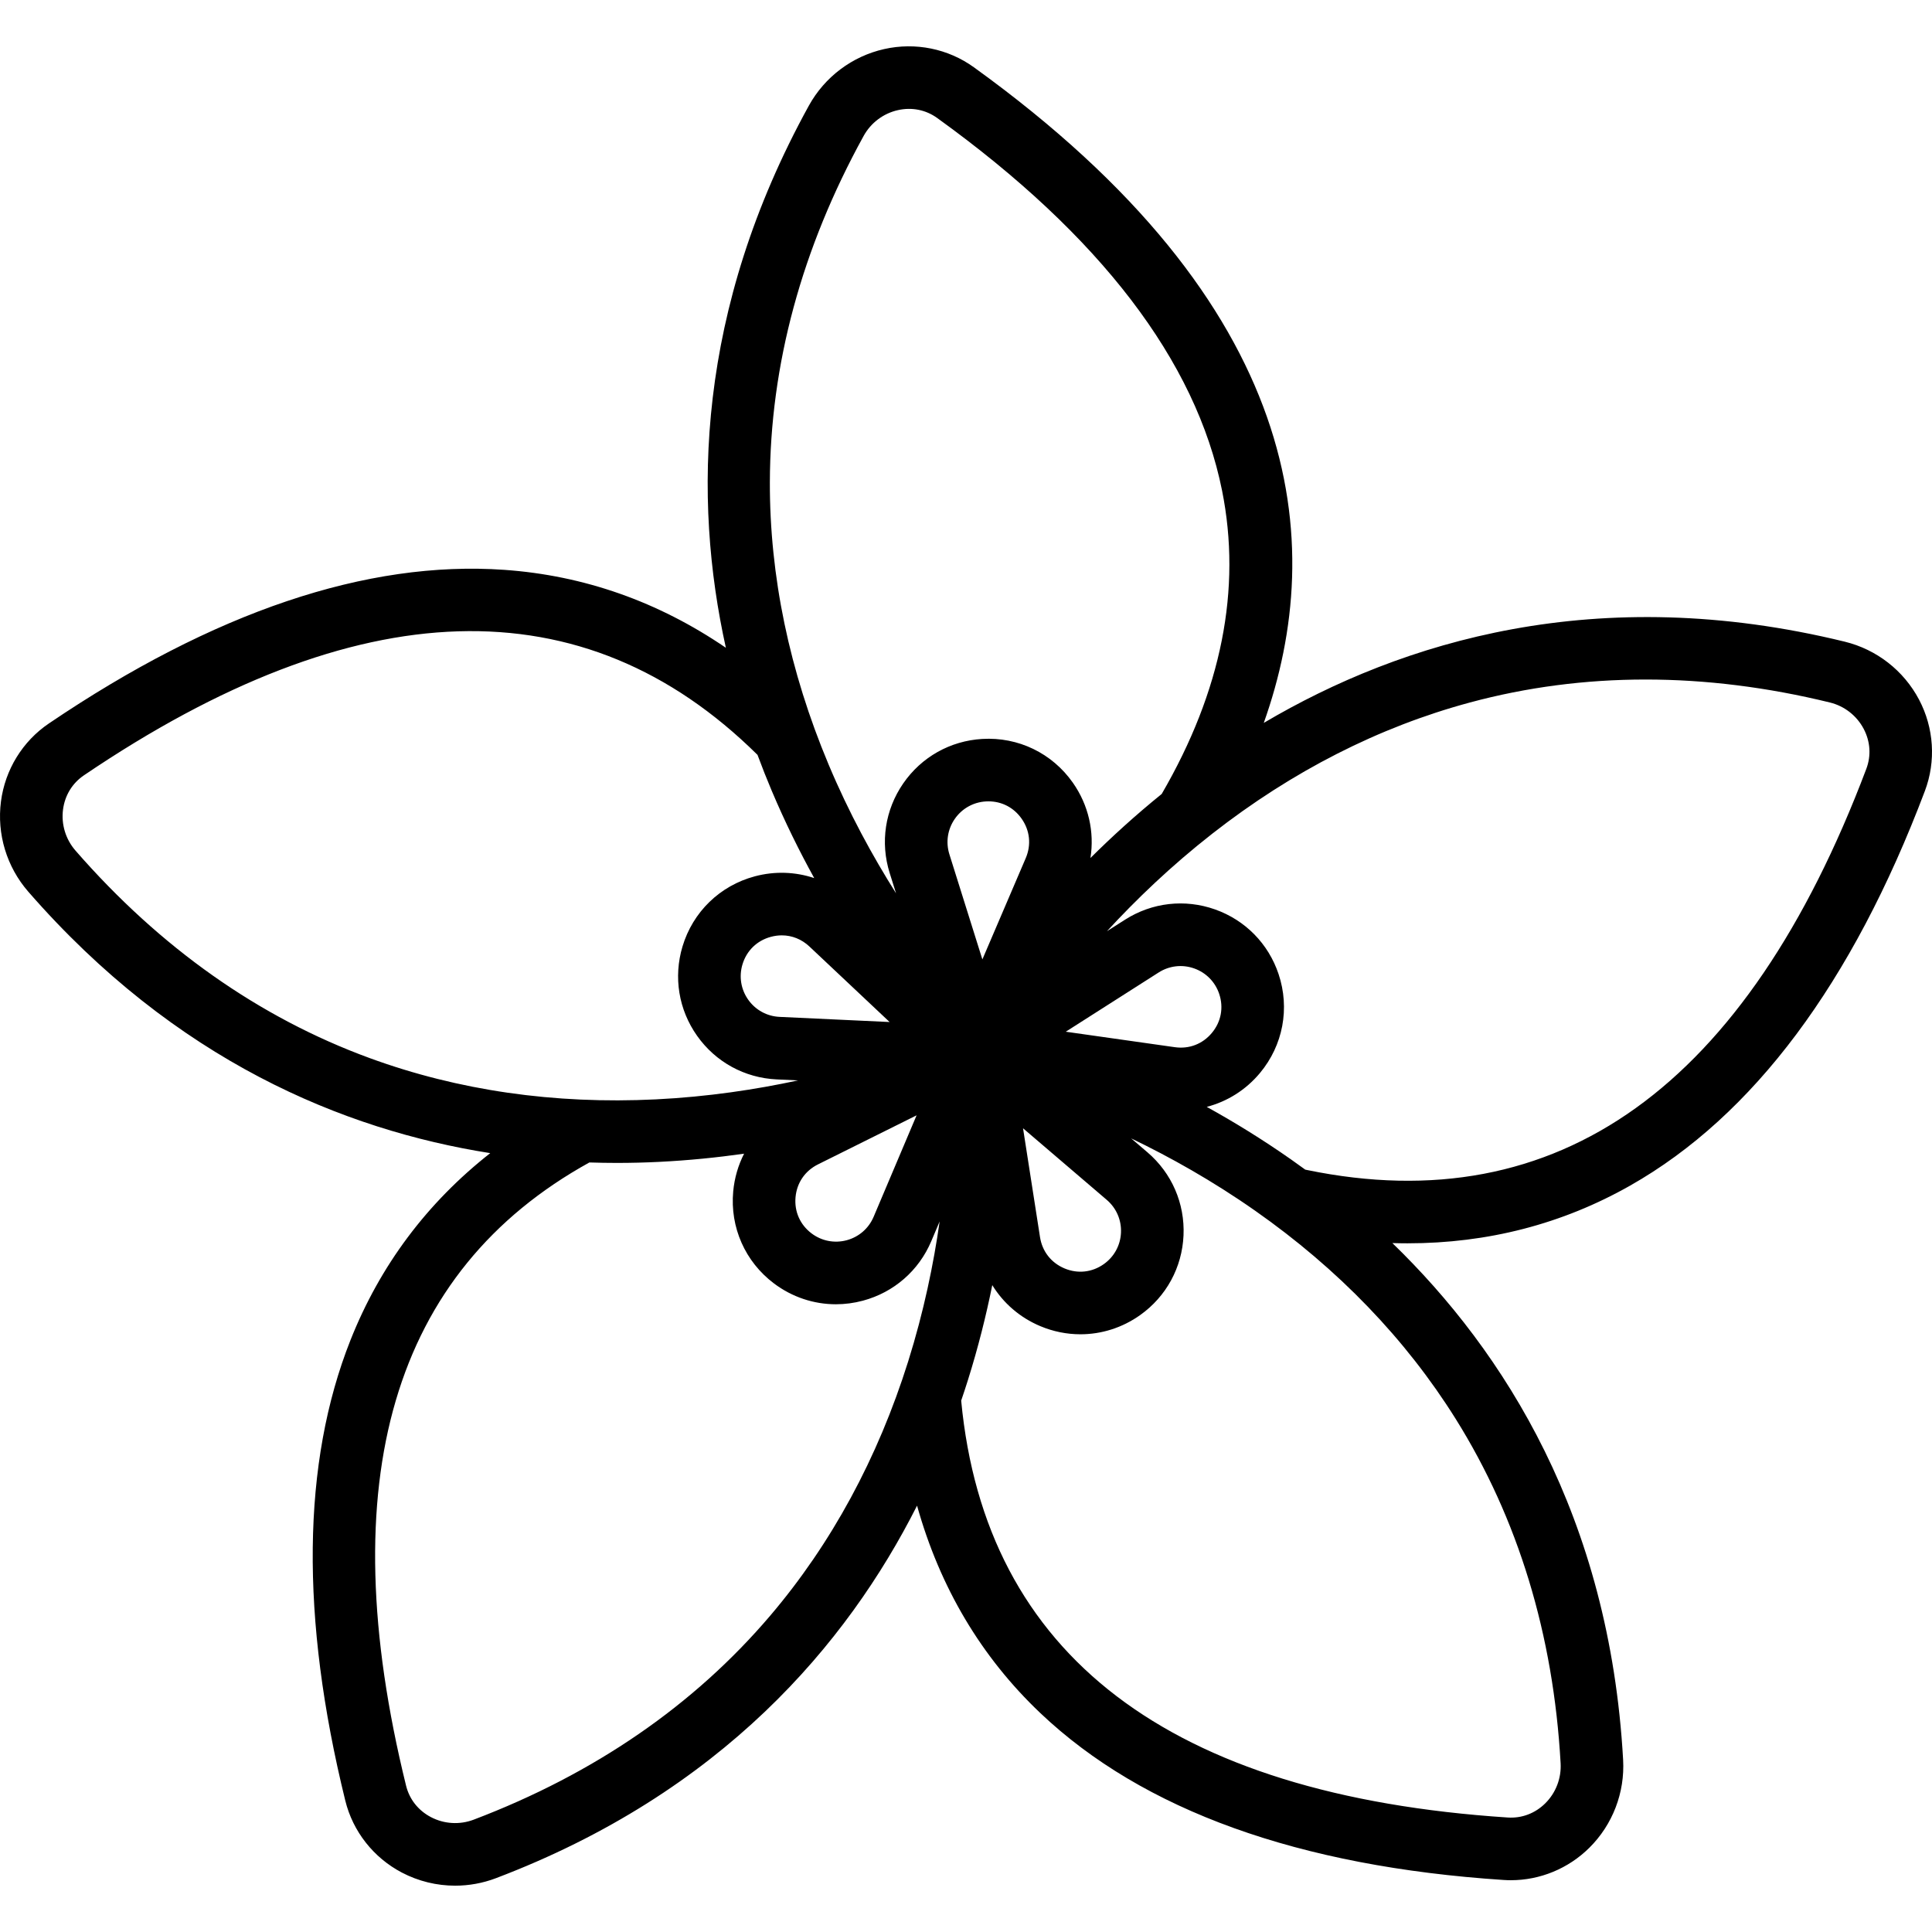
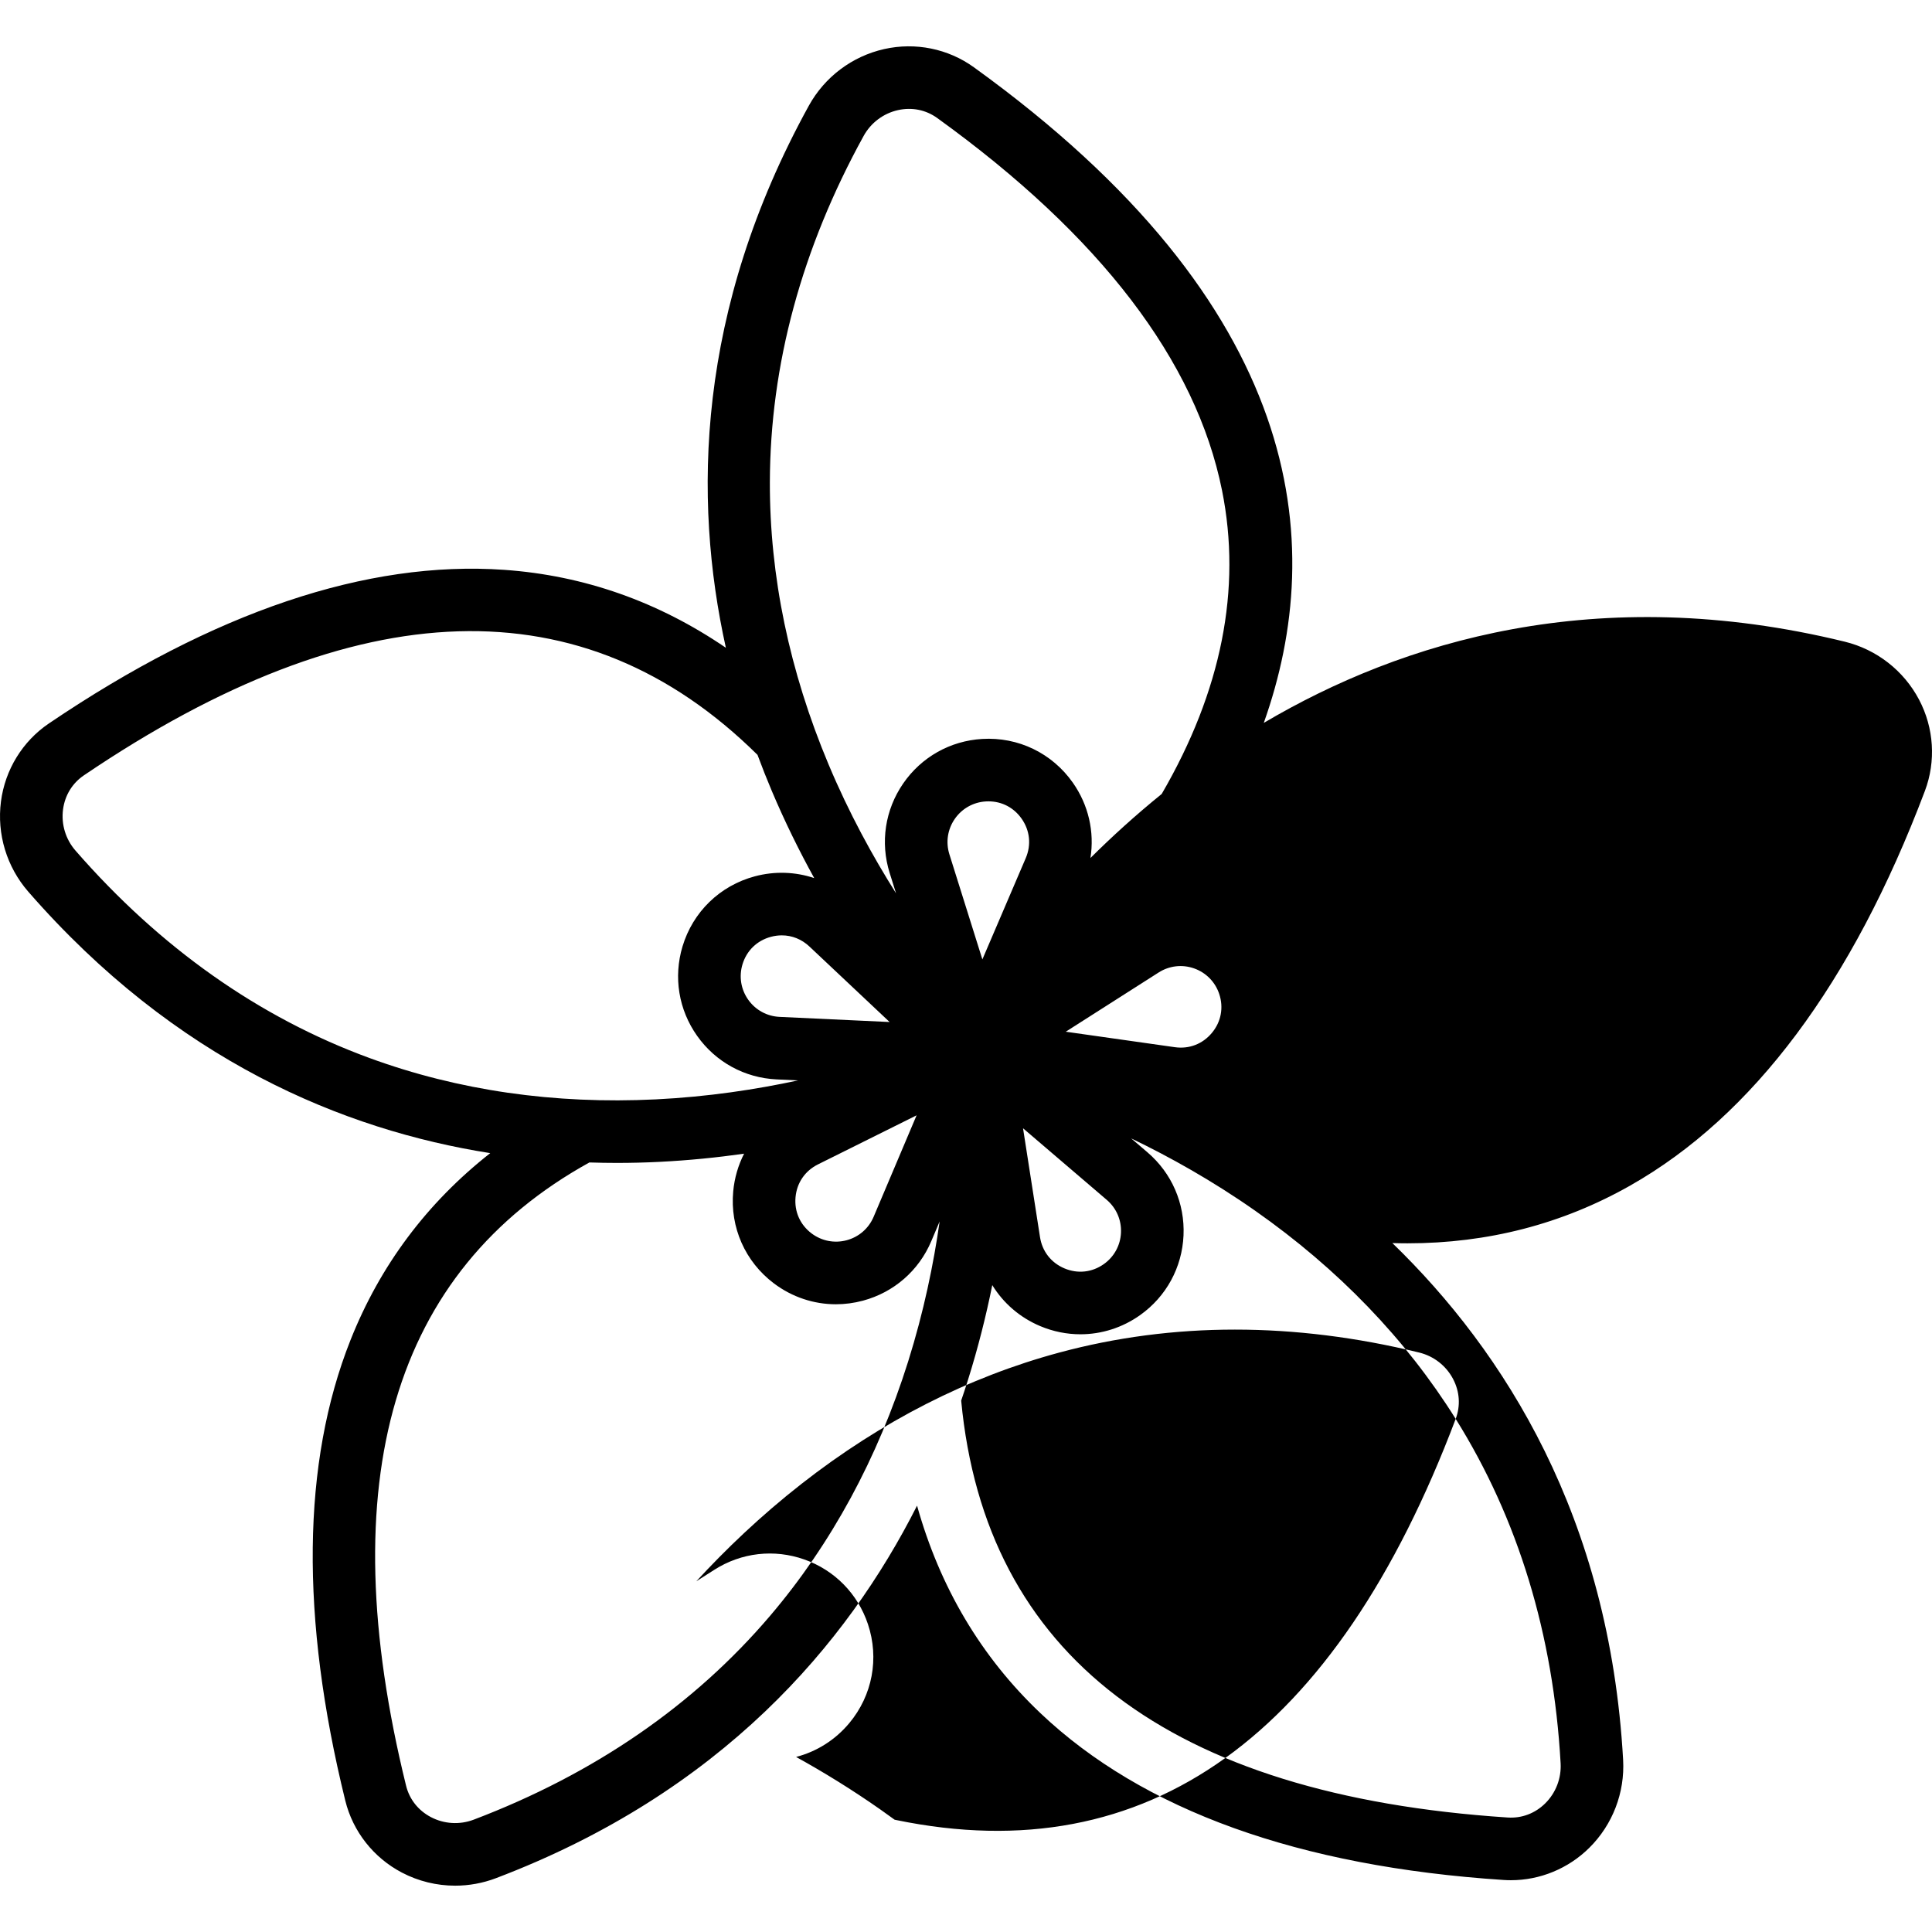
<svg xmlns="http://www.w3.org/2000/svg" version="1.1" viewBox="0 0 462.986 462.986" enable-background="new 0 0 462.986 462.986">
-   <path d="m459.884,167.661c-3.667-6.958-10.159-12.021-17.812-13.891-59.339-14.501-106.169-0.047-139.219,19.466 15.389-43.308 9.769-99.963-69.484-157.121-6.172-4.452-14.006-6.039-21.49-4.354-7.673,1.727-14.253,6.675-18.053,13.576-26.985,49.009-27.788,94.216-19.877,129.896-16.193-11.046-33.974-17.329-53.115-18.676-32.911-2.315-69.626,10.071-109.13,36.821-6.301,4.267-10.482,11.077-11.473,18.686-1.015,7.799 1.371,15.679 6.546,21.619 35.258,40.468 75.507,57.103 110.705,62.655-15.162,11.915-26.402,26.924-33.503,44.835-11.626,29.323-12.041,66.444-1.233,110.333 1.819,7.389 6.76,13.671 13.554,17.235 3.978,2.087 8.365,3.143 12.769,3.143 3.306,0 6.621-0.595 9.778-1.794 54.021-20.516 84.133-56.031 100.916-89.275 5.476,19.575 15.357,36.25 29.573,49.733 24.571,23.302 61.918,36.75 111.005,39.971 0.577,0.038 1.152,0.057 1.727,0.057 6.99,0 13.761-2.779 18.798-7.769 5.588-5.535 8.54-13.221 8.099-21.086-3.261-58.19-28.417-97.793-55.295-123.83 1.215,0.036 2.425,0.058 3.63,0.058 19.233,0 37.097-4.62 53.34-13.825 29.479-16.706 53.247-48.527 70.642-94.58 2.688-7.119 2.178-15.095-1.398-21.883zm-252.92-135.089c1.729-3.142 4.721-5.393 8.207-6.177 3.347-0.753 6.693-0.083 9.423,1.886 39.051,28.164 62.016,58.195 68.257,89.26 4.742,23.603-0.12,48.064-14.45,72.705-0.004,0.007-0.007,0.015-0.011,0.022-6.284,5.088-11.973,10.273-17.078,15.349 0.993-6.26-0.453-12.699-4.216-18.053-4.971-7.074-13.089-10.999-21.724-10.482-7.667,0.454-14.564,4.339-18.924,10.661-4.36,6.321-5.542,14.149-3.243,21.476l1.522,4.85c-5.562-8.803-11.266-19.192-16.182-30.909-9.379-22.353-14.108-45.102-14.055-67.615 0.065-28.091 7.627-56.007 22.474-82.973zm61.67,262.823c-0.135,3.025-1.627,5.767-4.095,7.522-2.819,2.006-6.266,2.385-9.454,1.042-3.188-1.344-5.323-4.075-5.855-7.494l-4.068-26.083 20.063,17.156c2.301,1.968 3.544,4.832 3.409,7.857zm-48.981-28.117l-10.292,24.31c-1.18,2.789-3.535,4.838-6.459,5.624-2.924,0.783-5.989,0.19-8.408-1.63-2.764-2.082-4.167-5.251-3.85-8.697 0.317-3.445 2.276-6.305 5.374-7.847l23.635-11.76zm26.156-61.63l-10.391,24.267-7.904-25.188c-0.906-2.889-0.44-5.975 1.279-8.468 1.72-2.493 4.439-4.025 7.462-4.204 0.208-0.012 0.414-0.018 0.619-0.018 3.206,0 6.077,1.491 7.947,4.151 1.99,2.831 2.35,6.279 0.988,9.46zm35.731,45.301l-26.137-3.708 22.257-14.194c2.553-1.628 5.654-1.983 8.509-0.972 2.854,1.01 5.042,3.237 6.003,6.108 1.097,3.282 0.457,6.688-1.758,9.347-2.214,2.66-5.447,3.907-8.874,3.419zm-263.455-47.12c-2.355-2.704-3.442-6.287-2.981-9.83 0.443-3.401 2.222-6.313 5.009-8.201 65.529-44.373 119.834-46.017 161.418-4.9 1.101,2.972 2.241,5.842 3.406,8.598 3.183,7.528 6.645,14.518 10.184,20.929-4.522-1.514-9.453-1.703-14.257-0.416-8.351,2.238-14.821,8.518-17.307,16.799-2.208,7.355-0.93,15.167 3.509,21.435 4.438,6.267 11.383,10.067 19.054,10.425l5.127,.24c-10.032,2.165-21.571,3.93-34.099,4.547-24.296,1.197-47.361-2.133-68.559-9.896-26.483-9.699-50.204-26.43-70.504-49.73zm195.104,41.089l-26.37-1.232c-3.025-0.142-5.763-1.64-7.513-4.111s-2.254-5.552-1.384-8.452c0.995-3.314 3.482-5.728 6.825-6.624 0.874-0.234 1.748-0.349 2.609-0.349 2.433,0 4.753,0.92 6.614,2.672l19.219,18.096zm-28.594,142.239c-18.272,21.482-42.186,37.938-71.075,48.909-3.354,1.272-7.089,1.051-10.253-0.609-3.037-1.594-5.153-4.271-5.958-7.54-17.993-73.067-3.202-123.297 43.93-149.343 2.233,0.073 4.433,0.11 6.591,0.11 3.453,0 6.814-0.088 10.055-0.248 7.148-0.352 13.982-1.048 20.431-1.967-1.412,2.765-2.311,5.82-2.608,9.038-0.793,8.609 2.857,16.854 9.763,22.055 4.36,3.283 9.546,4.994 14.845,4.994 2.157,0 4.332-0.284 6.478-0.86 7.417-1.993 13.387-7.191 16.381-14.263l2.001-4.727c-1.444,10.161-3.786,21.596-7.547,33.563-7.293,23.207-18.407,43.692-33.034,60.888zm164.248-47.13c14.956,23.91 23.416,51.677 25.145,82.532 0.201,3.58-1.14,7.076-3.678,9.59-2.437,2.414-5.628,3.619-8.987,3.401-81.14-5.324-125.207-38.938-130.985-99.905 0.562-1.645 1.098-3.272 1.602-4.875 2.48-7.891 4.387-15.549 5.85-22.803 2.653,4.316 6.608,7.766 11.471,9.815 3.124,1.317 6.399,1.965 9.654,1.965 5.045,0 10.039-1.56 14.321-4.607 6.257-4.452 10.042-11.406 10.384-19.078s-2.81-14.934-8.646-19.924l-3.901-3.336c9.249,4.447 19.443,10.135 29.714,17.336 19.915,13.965 36.083,30.75 48.056,49.889zm98.406-155.784c-28.777,76.183-73.859,108.53-134.003,96.142-0.153-0.031-0.305-0.064-0.458-0.096-1.137-0.832-2.268-1.645-3.39-2.431-6.858-4.808-13.667-8.987-20.214-12.605 4.912-1.277 9.374-4.059 12.757-8.121 5.534-6.643 7.2-15.505 4.458-23.705-2.436-7.283-7.984-12.929-15.224-15.492s-15.105-1.664-21.58,2.465l-4.327,2.76c6.949-7.552 15.359-15.646 25.24-23.372 19.161-14.983 39.929-25.561 61.725-31.437 27.23-7.342 56.257-7.345 86.277-0.009 3.483,0.851 6.437,3.152 8.102,6.313 1.6,3.034 1.826,6.439 0.637,9.588z" />
+   <path d="m459.884,167.661c-3.667-6.958-10.159-12.021-17.812-13.891-59.339-14.501-106.169-0.047-139.219,19.466 15.389-43.308 9.769-99.963-69.484-157.121-6.172-4.452-14.006-6.039-21.49-4.354-7.673,1.727-14.253,6.675-18.053,13.576-26.985,49.009-27.788,94.216-19.877,129.896-16.193-11.046-33.974-17.329-53.115-18.676-32.911-2.315-69.626,10.071-109.13,36.821-6.301,4.267-10.482,11.077-11.473,18.686-1.015,7.799 1.371,15.679 6.546,21.619 35.258,40.468 75.507,57.103 110.705,62.655-15.162,11.915-26.402,26.924-33.503,44.835-11.626,29.323-12.041,66.444-1.233,110.333 1.819,7.389 6.76,13.671 13.554,17.235 3.978,2.087 8.365,3.143 12.769,3.143 3.306,0 6.621-0.595 9.778-1.794 54.021-20.516 84.133-56.031 100.916-89.275 5.476,19.575 15.357,36.25 29.573,49.733 24.571,23.302 61.918,36.75 111.005,39.971 0.577,0.038 1.152,0.057 1.727,0.057 6.99,0 13.761-2.779 18.798-7.769 5.588-5.535 8.54-13.221 8.099-21.086-3.261-58.19-28.417-97.793-55.295-123.83 1.215,0.036 2.425,0.058 3.63,0.058 19.233,0 37.097-4.62 53.34-13.825 29.479-16.706 53.247-48.527 70.642-94.58 2.688-7.119 2.178-15.095-1.398-21.883zm-252.92-135.089c1.729-3.142 4.721-5.393 8.207-6.177 3.347-0.753 6.693-0.083 9.423,1.886 39.051,28.164 62.016,58.195 68.257,89.26 4.742,23.603-0.12,48.064-14.45,72.705-0.004,0.007-0.007,0.015-0.011,0.022-6.284,5.088-11.973,10.273-17.078,15.349 0.993-6.26-0.453-12.699-4.216-18.053-4.971-7.074-13.089-10.999-21.724-10.482-7.667,0.454-14.564,4.339-18.924,10.661-4.36,6.321-5.542,14.149-3.243,21.476l1.522,4.85c-5.562-8.803-11.266-19.192-16.182-30.909-9.379-22.353-14.108-45.102-14.055-67.615 0.065-28.091 7.627-56.007 22.474-82.973zm61.67,262.823c-0.135,3.025-1.627,5.767-4.095,7.522-2.819,2.006-6.266,2.385-9.454,1.042-3.188-1.344-5.323-4.075-5.855-7.494l-4.068-26.083 20.063,17.156c2.301,1.968 3.544,4.832 3.409,7.857zm-48.981-28.117l-10.292,24.31c-1.18,2.789-3.535,4.838-6.459,5.624-2.924,0.783-5.989,0.19-8.408-1.63-2.764-2.082-4.167-5.251-3.85-8.697 0.317-3.445 2.276-6.305 5.374-7.847l23.635-11.76zm26.156-61.63l-10.391,24.267-7.904-25.188c-0.906-2.889-0.44-5.975 1.279-8.468 1.72-2.493 4.439-4.025 7.462-4.204 0.208-0.012 0.414-0.018 0.619-0.018 3.206,0 6.077,1.491 7.947,4.151 1.99,2.831 2.35,6.279 0.988,9.46zm35.731,45.301l-26.137-3.708 22.257-14.194c2.553-1.628 5.654-1.983 8.509-0.972 2.854,1.01 5.042,3.237 6.003,6.108 1.097,3.282 0.457,6.688-1.758,9.347-2.214,2.66-5.447,3.907-8.874,3.419zm-263.455-47.12c-2.355-2.704-3.442-6.287-2.981-9.83 0.443-3.401 2.222-6.313 5.009-8.201 65.529-44.373 119.834-46.017 161.418-4.9 1.101,2.972 2.241,5.842 3.406,8.598 3.183,7.528 6.645,14.518 10.184,20.929-4.522-1.514-9.453-1.703-14.257-0.416-8.351,2.238-14.821,8.518-17.307,16.799-2.208,7.355-0.93,15.167 3.509,21.435 4.438,6.267 11.383,10.067 19.054,10.425l5.127,.24c-10.032,2.165-21.571,3.93-34.099,4.547-24.296,1.197-47.361-2.133-68.559-9.896-26.483-9.699-50.204-26.43-70.504-49.73zm195.104,41.089l-26.37-1.232c-3.025-0.142-5.763-1.64-7.513-4.111s-2.254-5.552-1.384-8.452c0.995-3.314 3.482-5.728 6.825-6.624 0.874-0.234 1.748-0.349 2.609-0.349 2.433,0 4.753,0.92 6.614,2.672l19.219,18.096zm-28.594,142.239c-18.272,21.482-42.186,37.938-71.075,48.909-3.354,1.272-7.089,1.051-10.253-0.609-3.037-1.594-5.153-4.271-5.958-7.54-17.993-73.067-3.202-123.297 43.93-149.343 2.233,0.073 4.433,0.11 6.591,0.11 3.453,0 6.814-0.088 10.055-0.248 7.148-0.352 13.982-1.048 20.431-1.967-1.412,2.765-2.311,5.82-2.608,9.038-0.793,8.609 2.857,16.854 9.763,22.055 4.36,3.283 9.546,4.994 14.845,4.994 2.157,0 4.332-0.284 6.478-0.86 7.417-1.993 13.387-7.191 16.381-14.263l2.001-4.727c-1.444,10.161-3.786,21.596-7.547,33.563-7.293,23.207-18.407,43.692-33.034,60.888zm164.248-47.13c14.956,23.91 23.416,51.677 25.145,82.532 0.201,3.58-1.14,7.076-3.678,9.59-2.437,2.414-5.628,3.619-8.987,3.401-81.14-5.324-125.207-38.938-130.985-99.905 0.562-1.645 1.098-3.272 1.602-4.875 2.48-7.891 4.387-15.549 5.85-22.803 2.653,4.316 6.608,7.766 11.471,9.815 3.124,1.317 6.399,1.965 9.654,1.965 5.045,0 10.039-1.56 14.321-4.607 6.257-4.452 10.042-11.406 10.384-19.078s-2.81-14.934-8.646-19.924l-3.901-3.336c9.249,4.447 19.443,10.135 29.714,17.336 19.915,13.965 36.083,30.75 48.056,49.889zc-28.777,76.183-73.859,108.53-134.003,96.142-0.153-0.031-0.305-0.064-0.458-0.096-1.137-0.832-2.268-1.645-3.39-2.431-6.858-4.808-13.667-8.987-20.214-12.605 4.912-1.277 9.374-4.059 12.757-8.121 5.534-6.643 7.2-15.505 4.458-23.705-2.436-7.283-7.984-12.929-15.224-15.492s-15.105-1.664-21.58,2.465l-4.327,2.76c6.949-7.552 15.359-15.646 25.24-23.372 19.161-14.983 39.929-25.561 61.725-31.437 27.23-7.342 56.257-7.345 86.277-0.009 3.483,0.851 6.437,3.152 8.102,6.313 1.6,3.034 1.826,6.439 0.637,9.588z" />
</svg>